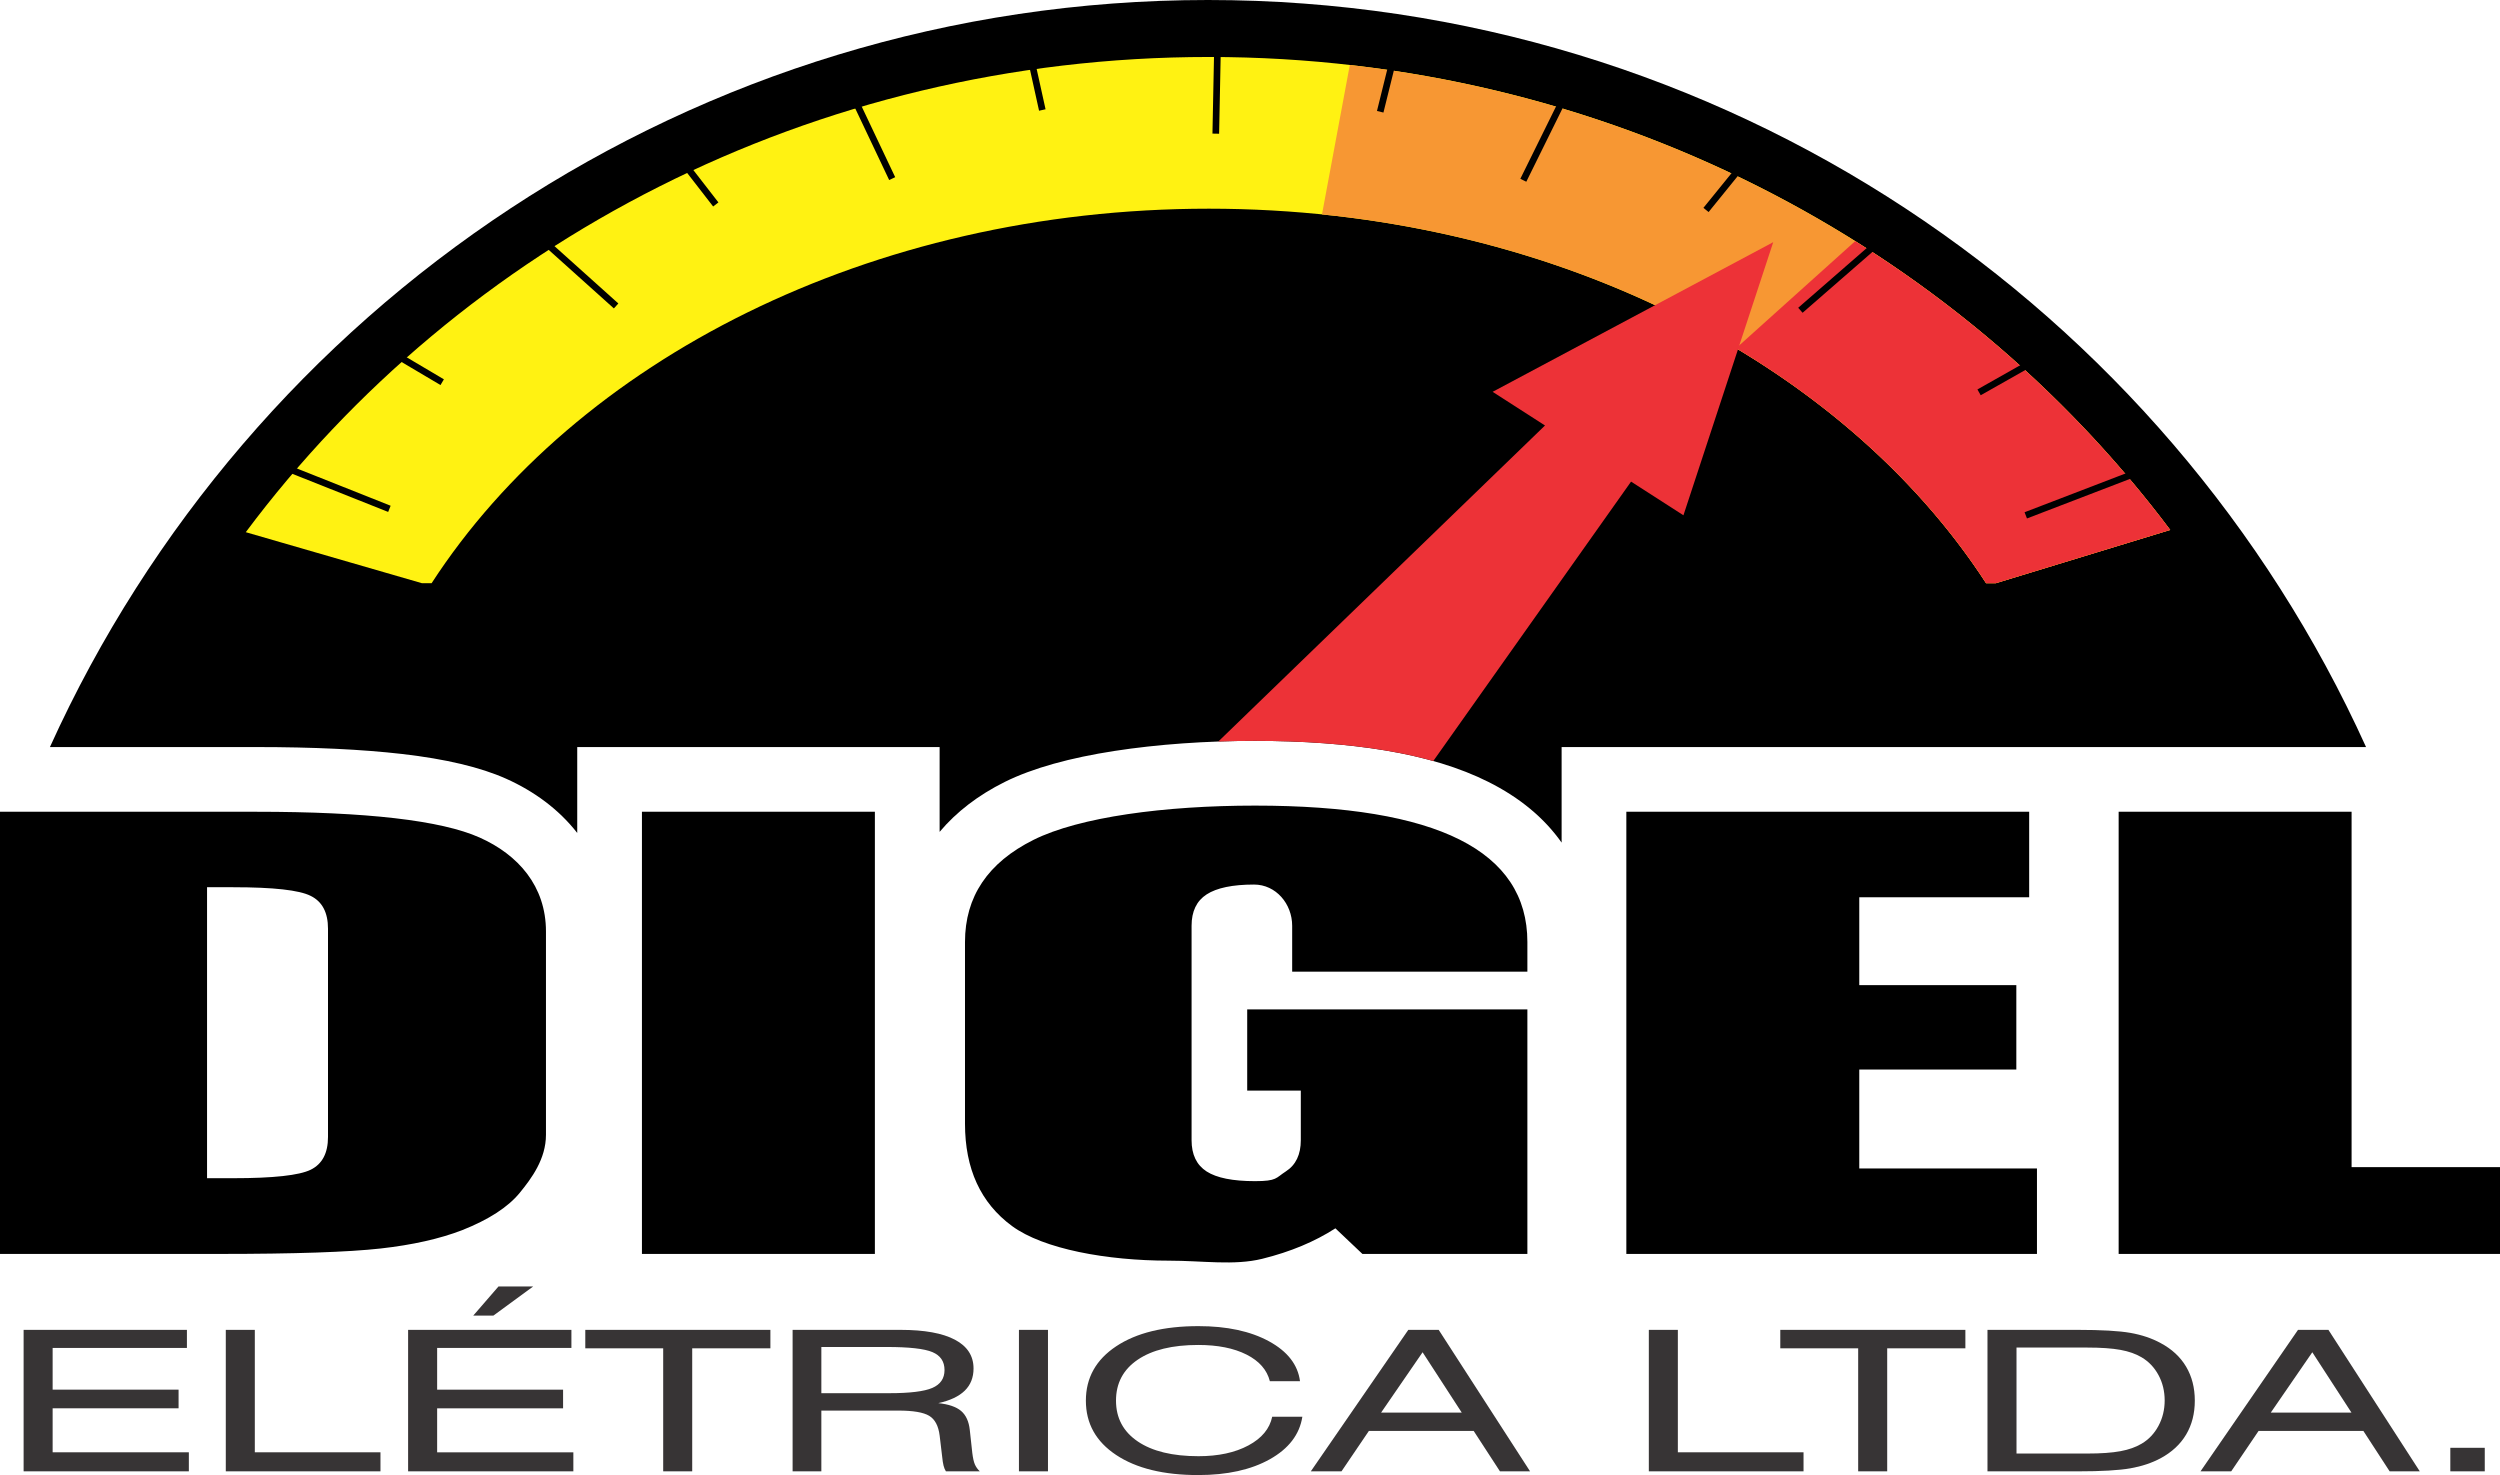
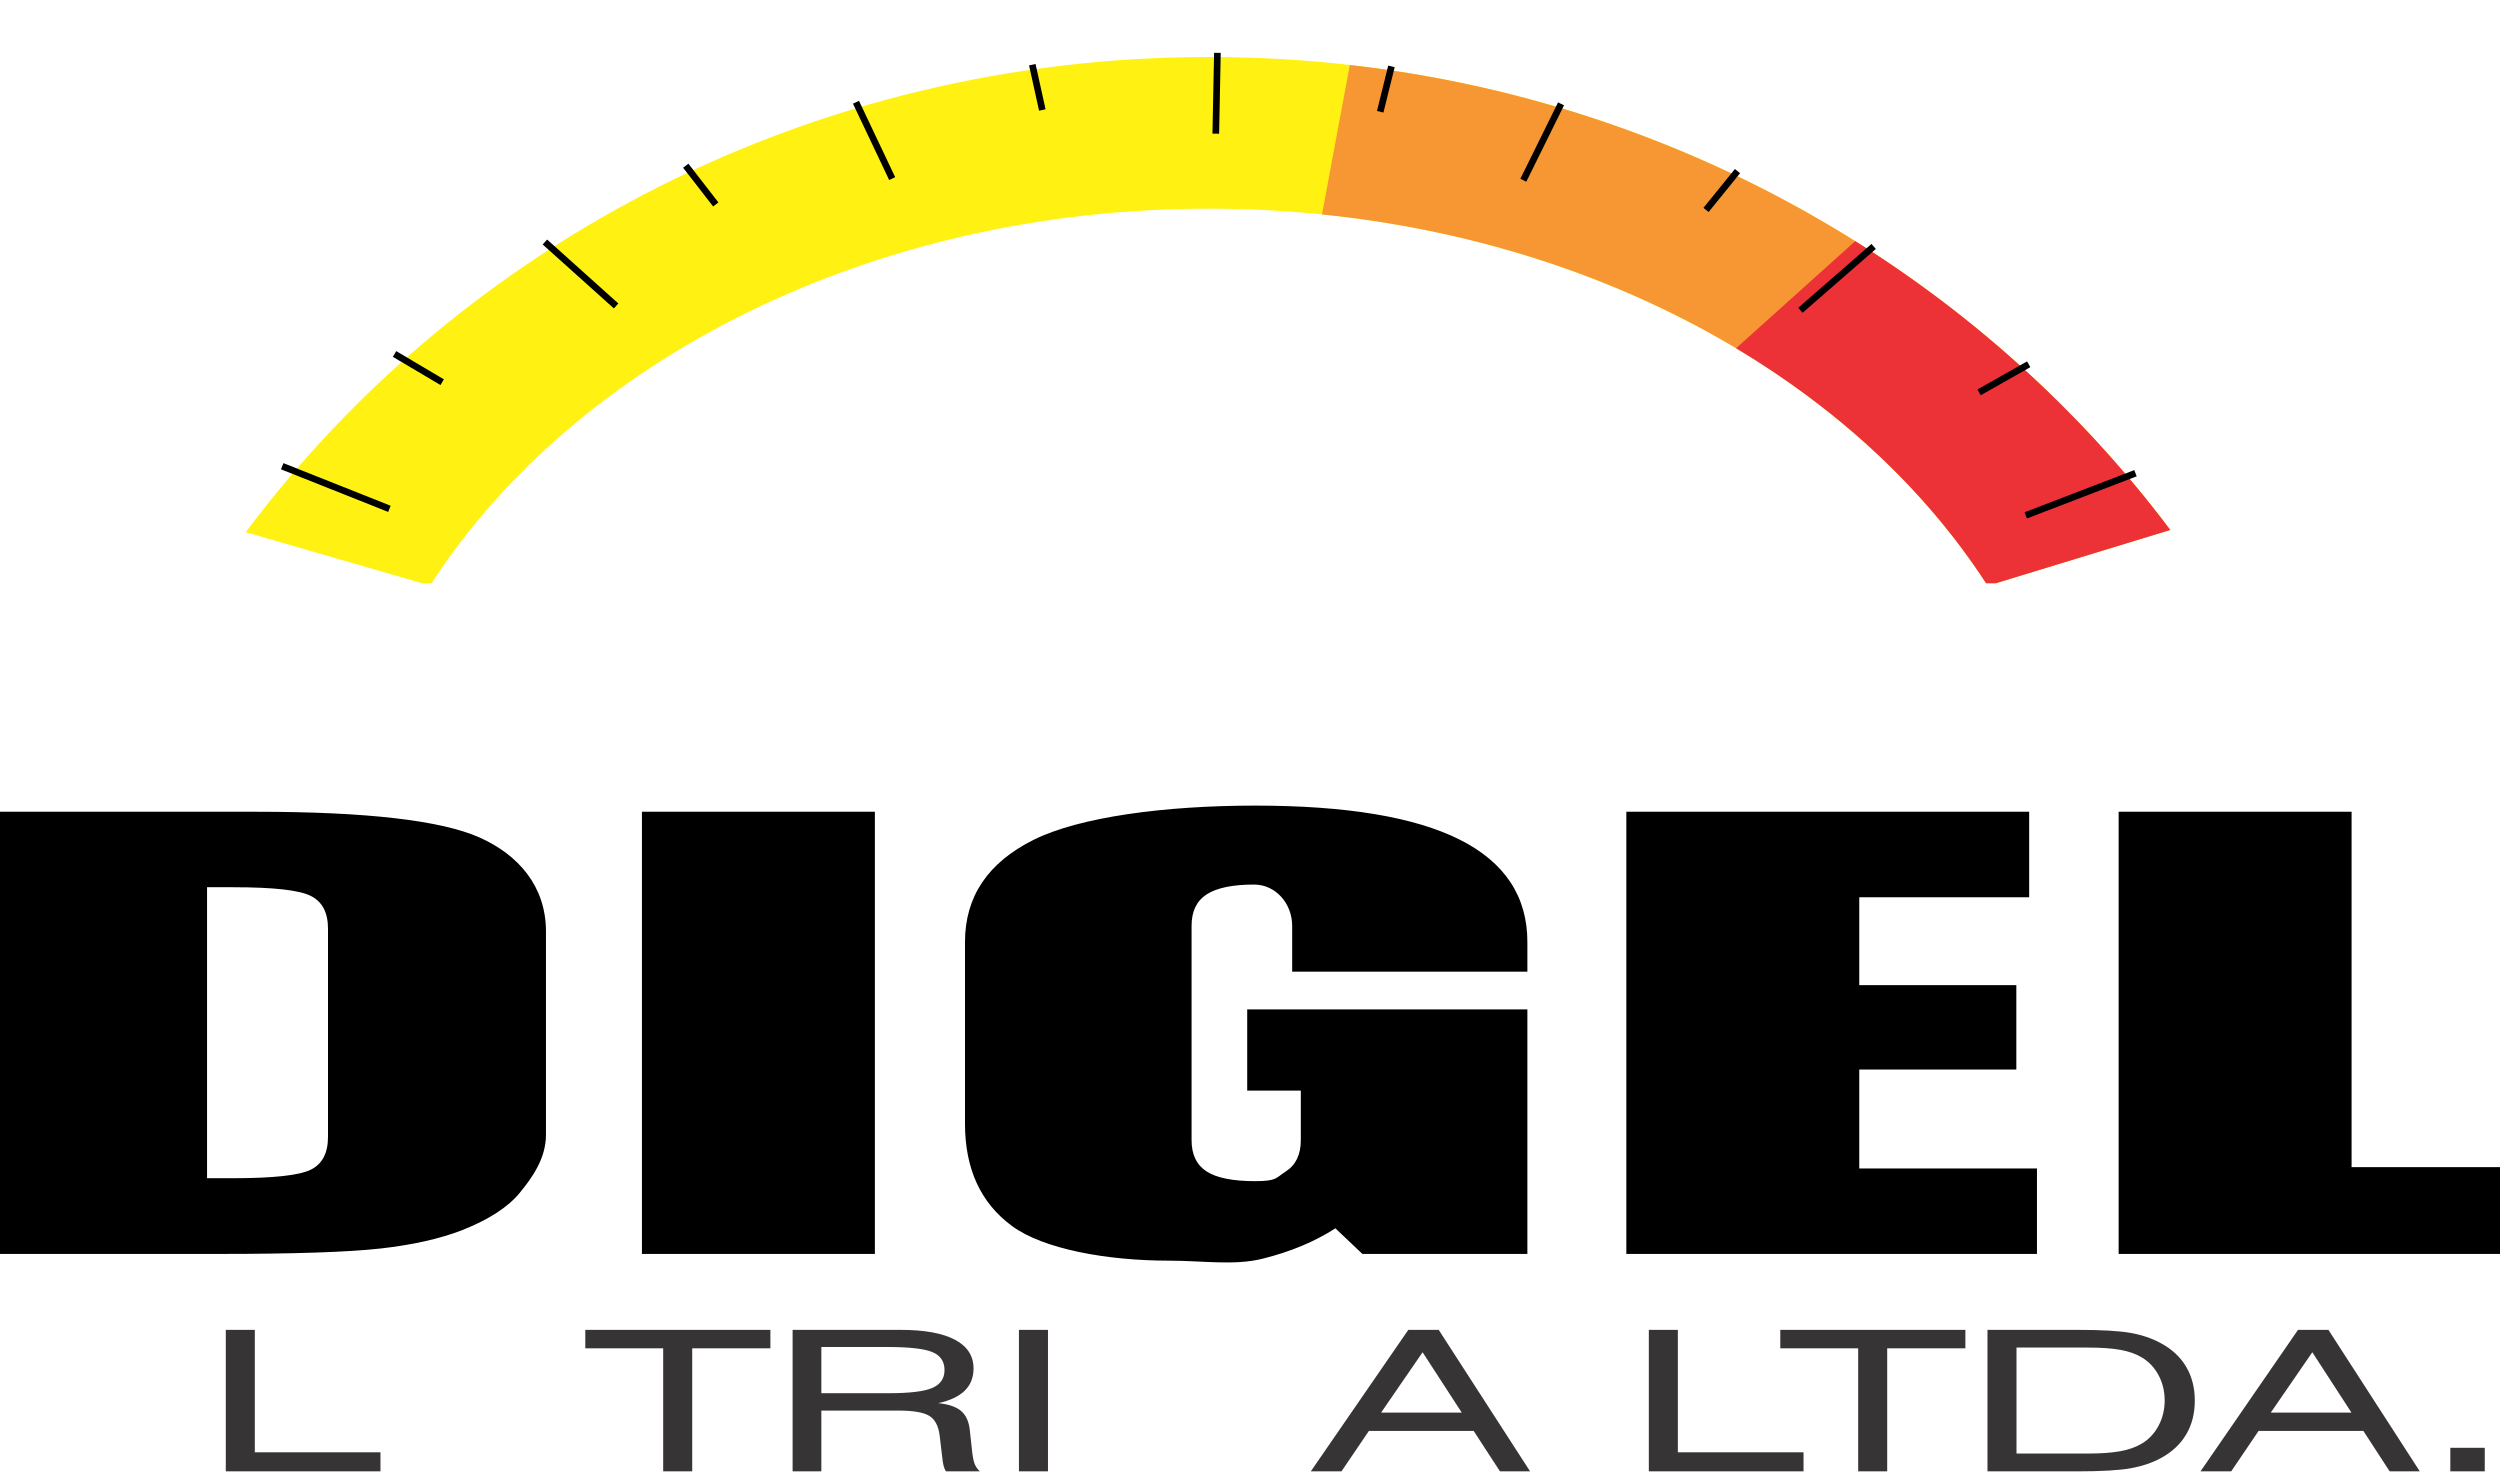
<svg xmlns="http://www.w3.org/2000/svg" xml:space="preserve" width="79.671mm" height="47.008mm" version="1.1" style="shape-rendering:geometricPrecision; text-rendering:geometricPrecision; image-rendering:optimizeQuality; fill-rule:evenodd; clip-rule:evenodd" viewBox="0 0 2713.55 1601.06">
  <defs>
    <style type="text/css">
   
    .fil0 {fill:black}
    .fil3 {fill:#ED3237}
    .fil2 {fill:#F79733}
    .fil1 {fill:#FFF212}
    .fil5 {fill:#373435;fill-rule:nonzero}
    .fil4 {fill:black;fill-rule:nonzero}
   
  </style>
  </defs>
  <g id="Camada_x0020_1">
    <g id="_1956596791584">
-       <path class="fil0" d="M54.2 810.85c216.58,-478.16 697.88,-810.85 1256.97,-810.85 559.09,0 1040.39,332.69 1256.98,810.85l-873.14 0 0 103.73c-18.9,-26.82 -45.41,-48.81 -79.47,-65.88 -30.97,-15.52 -68.42,-26.95 -112.3,-34.22 -41.4,-6.87 -88.42,-10.32 -141.01,-10.32 -52.78,0 -105.47,3.65 -152.69,10.95 -47.28,7.3 -88.58,18.5 -118.94,33.61 -28.9,14.41 -52.47,32.48 -70.72,54.21l0 -92.07 -393.34 0 0 93.24c-20.09,-25.74 -46.93,-45.37 -77.39,-58.96 -27.74,-12.36 -65.29,-21.29 -112.58,-26.74 -43.56,-5.02 -96.4,-7.53 -158.47,-7.53l-223.88 0z" />
      <path class="fil1" d="M266.77 577.64c233.18,-312.29 614.48,-515.79 1045.33,-515.79 429.72,0 810.13,202.43 1043.48,513.34l-189.27 57.81 -10.57 0c-156.58,-241.26 -475.55,-406.49 -843.64,-406.49 -368.08,0 -687.03,165.23 -843.62,406.49l-10.57 0 -191.14 -55.36z" />
      <path class="fil2" d="M1465.11 70.54c366.24,41.7 685.23,231.21 890.47,504.65l-189.27 57.81 -10.57 0c-138.88,-213.97 -405.5,-368.12 -720.83,-400.26l30.2 -162.2z" />
      <path class="fil3" d="M2013.66 261.75c133.11,83.41 249.15,189.85 341.92,313.44l-189.27 57.81 -10.57 0c-65.1,-100.29 -158.27,-187.43 -271.35,-255.05l129.28 -116.2z" />
      <g>
        <path class="fil4" d="M2200.11 562.75l-2.6 -6.75 119.09 -45.74 2.59 6.75 -119.09 45.74zm-1778.77 -7.09l0 0 -116.37 -46.26 2.67 -6.72 116.36 46.26 -2.67 6.72zm1728.56 -126.66l0 0 -3.56 -6.29 53.87 -30.46 3.56 6.29 -53.86 30.46zm-1671.78 -11.06l0 0 -51.7 -30.61 3.69 -6.22 51.7 30.61 -3.68 6.22zm1478.45 -78.44l0 0 -4.75 -5.45 79.52 -69.28 4.75 5.45 -79.53 69.28zm-1290.24 -4.73l0 0 -77.29 -69.39 4.83 -5.38 77.29 69.39 -4.83 5.38zm1188.21 -104.61l0 0 -5.62 -4.55 34.18 -42.15 5.61 4.55 -34.17 42.15zm-1080.47 -6.02l0 0 -32.59 -42.07 5.72 -4.43 32.59 42.07 -5.72 4.43zm882.61 -26.88l0 0 -6.48 -3.2 40.94 -82.95 6.48 3.2 -40.94 82.95zm-691.55 -1.83l0 0 -39.28 -82.88 6.53 -3.1 39.28 82.88 -6.54 3.1zm358.12 -50.27l0 0 -7.23 -0.14 1.76 -87.73 7.23 0.15 -1.76 87.73zm178.36 -22.98l0 0 -7.02 -1.74 12.2 -49.24 7.02 1.74 -12.2 49.24zm-373.8 -2l0 0 -10.86 -49.18 7.06 -1.56 10.86 49.18 -7.06 1.56z" />
      </g>
-       <path class="fil3" d="M1322.39 804.85l354.59 -343.02 -56.87 -36.55 304.6 -162.44 -97.47 296.46 -56.85 -36.55 -214.67 303.26c-16.34,-4.59 -33.82,-8.44 -52.49,-11.53 -41.4,-6.87 -88.42,-10.32 -141.01,-10.32 -13.31,0 -26.61,0.23 -39.83,0.69z" />
      <path class="fil4" d="M253.26 963.01l-28.52 0 0 315.83 28.52 0c43.43,0 71.54,-3.09 83.95,-9.19 12.6,-6.19 18.81,-18.08 18.81,-35.56l0 -226.03c0,-17.59 -6.21,-29.47 -18.81,-35.66 -12.41,-6.29 -40.52,-9.38 -83.95,-9.38zm-253.26 -81.91l0 0 278.07 0c119.92,0 200.73,9.34 242.52,27.97 41.74,18.61 72.01,52.64 72.01,101.98l0 220.64c0,26.36 -15.73,47.41 -28.39,62.93 -12.75,15.63 -33.7,29.17 -62.64,40.65 -24.39,9.39 -53.77,15.98 -88.49,19.88 -34.72,3.89 -93.03,5.89 -175.11,5.89l-32.04 0 -205.93 0 0 -479.95zm696.77 479.95l0 0 0 -479.95 252.84 0 0 479.95 -252.84 0zm782.03 0l0 0 -29.34 -27.8c-22.34,14.39 -48.6,25.46 -79.4,33.07 -30.59,7.56 -64.49,2.02 -101.71,2.02 -66.56,0 -135.76,-12.5 -169.85,-37.56 -34.11,-25.06 -51.07,-62.12 -51.07,-111.07l0 -197.27c0,-49.14 24.79,-86.13 74.43,-110.86 49.79,-24.8 142.36,-37.16 240.35,-37.16 99.03,0 173.04,12.29 222.04,36.86 48.99,24.57 73.6,61.63 73.6,111.16l0 32.24 -255.3 0 0 -49.82c0,-23.78 -17.59,-44.75 -41.37,-44.75 -23.36,0 -40.52,3.6 -51.47,10.69 -10.96,7.09 -16.35,18.47 -16.35,34.06l0 232.73c0,15.58 5.38,26.87 16.35,33.96 10.95,6.99 28.32,10.49 52.5,10.49 23.98,0 22.45,-3.48 33.36,-10.49 10.98,-7.05 16.35,-18.38 16.35,-33.96l0 -53.84 -58.18 0 0 -88.1 304.11 0 0 265.4 -179.05 0zm286.46 0l0 0 0 -479.95 437.24 0 0 92.79 -184.41 0 0 95.39 170.47 0 0 91.59 -170.47 0 0 107.38 192.87 0 0 92.8 -445.71 0zm534.36 0l0 0 0 -479.95 252.84 0 0 385.76 161.1 0 0 94.19 -413.94 0z" />
      <g>
        <g>
          <polygon class="fil5" points="1789.67,1597.01 1789.67,1443.46 1821.17,1443.46 1821.17,1576.35 1957.59,1576.35 1957.59,1597.01 " />
          <polygon class="fil5" points="2048.4,1463.49 2048.4,1597.01 2016.9,1597.01 2016.9,1463.49 1932.36,1463.49 1932.36,1443.46 2133.26,1443.46 2133.26,1463.49 " />
        </g>
        <g>
          <path class="fil5" d="M2255.38 1443.46c25.63,0 44.62,1.09 56.98,3.26 12.36,2.19 23.3,5.87 32.84,11.07 12.17,6.5 21.39,15.05 27.66,25.64 6.27,10.59 9.43,22.87 9.43,36.86 0,13.98 -3.16,26.25 -9.43,36.81 -6.27,10.56 -15.5,19.12 -27.66,25.69 -9.54,5.12 -20.48,8.77 -32.84,10.95 -12.36,2.18 -31.35,3.28 -56.98,3.28l-98.13 0 0 -153.55 98.13 0zm10.24 19.21l0 0 -76.86 0 0 115.03 76.86 0c14.78,0 26.73,-0.85 35.89,-2.54 9.14,-1.7 16.81,-4.41 23.04,-8.15 7.74,-4.57 13.84,-11.02 18.31,-19.37 4.47,-8.33 6.72,-17.52 6.72,-27.56 0,-10.11 -2.25,-19.3 -6.72,-27.57 -4.47,-8.27 -10.58,-14.69 -18.31,-19.26 -6.23,-3.74 -13.91,-6.43 -23.04,-8.1 -9.16,-1.66 -21.11,-2.49 -35.89,-2.49z" />
          <path class="fil5" d="M2388.48 1597.01l105.82 -153.55 33.01 0 99.16 153.55 -32.71 0 -28.49 -43.82 -113.79 0 -29.68 43.82 -33.32 0zm76.27 -63.74l0 0 87.57 0 -42.5 -65.51 -45.07 65.51z" />
        </g>
        <g>
          <polygon class="fil5" points="2659.63,1597.01 2659.63,1571.47 2697.01,1571.47 2697.01,1597.01 " />
        </g>
        <g>
-           <polygon class="fil5" points="25.63,1597.01 25.63,1443.46 202.88,1443.46 202.88,1463.08 57.13,1463.08 57.13,1508.35 193.83,1508.35 193.83,1528.59 57.13,1528.59 57.13,1576.35 204.98,1576.35 204.98,1597.01 " />
          <polygon class="fil5" points="245.08,1597.01 245.08,1443.46 276.58,1443.46 276.58,1576.35 412.97,1576.35 412.97,1597.01 " />
-           <path class="fil5" d="M442.97 1597.01l0 -153.55 177.25 0 0 19.62 -145.74 0 0 45.27 136.7 0 0 20.25 -136.7 0 0 47.76 147.85 0 0 20.66 -179.36 0zm70.69 -169.02l0 0 27.43 -31.66 37.68 0 -43.26 31.66 -21.86 0z" />
          <polygon class="fil5" points="751.34,1463.49 751.34,1597.01 719.84,1597.01 719.84,1463.49 635.29,1463.49 635.29,1443.46 836.2,1443.46 836.2,1463.49 " />
          <path class="fil5" d="M860.31 1597.01l0 -153.55 117.26 0c25.82,0 45.47,3.56 58.93,10.69 13.46,7.12 20.2,17.54 20.2,31.25 0,9.83 -3.2,17.86 -9.57,24.09 -6.38,6.22 -15.95,10.73 -28.71,13.49 11.25,1.18 19.52,4.02 24.79,8.51 5.28,4.51 8.42,11.38 9.42,20.66l2.71 24.82c0.7,5.75 1.66,9.97 2.86,12.67 1.2,2.69 2.96,5.15 5.27,7.37l-36.77 0c-1.11,-1.73 -1.96,-3.8 -2.56,-6.23 -0.6,-2.41 -1.11,-5.67 -1.51,-9.75l-2.71 -22.75c-1.3,-10.59 -5.1,-17.77 -11.38,-21.54 -6.28,-3.77 -17.41,-5.66 -33.39,-5.66l-83.65 0 0 65.93 -31.2 0zm102.19 -134.97l0 0 -70.99 0 0 50.15 73.7 0c22.31,0 37.87,-1.9 46.72,-5.7 8.84,-3.82 13.27,-10.28 13.27,-19.42 0,-9.27 -4.37,-15.76 -13.12,-19.47 -8.74,-3.7 -25.27,-5.56 -49.58,-5.56z" />
          <polygon class="fil5" points="1105.98,1597.01 1105.98,1443.46 1137.49,1443.46 1137.49,1597.01 " />
-           <path class="fil5" d="M1413.61 1537.73c-3.01,19.24 -14.75,34.6 -35.19,46.1 -20.46,11.49 -46.41,17.23 -77.86,17.23 -37.48,0 -67.17,-7.27 -89.07,-21.81 -21.91,-14.53 -32.86,-34.19 -32.86,-58.97 0,-24.77 10.97,-44.45 32.93,-59.02 21.95,-14.57 51.72,-21.86 89.3,-21.86 30.85,0 56.34,5.48 76.5,16.45 20.14,10.97 31.37,25.43 33.69,43.35l-32.71 0c-3.12,-12.32 -11.55,-21.96 -25.33,-28.92 -13.76,-6.95 -31.25,-10.44 -52.45,-10.44 -28.03,0 -49.91,5.33 -65.64,15.99 -15.73,10.66 -23.59,25.47 -23.59,44.43 0,18.9 7.89,33.67 23.66,44.34 15.77,10.66 37.73,15.98 65.86,15.98 21.6,0 39.66,-3.89 54.18,-11.68 14.52,-7.78 23.14,-18.18 25.85,-31.19l32.71 0z" />
          <path class="fil5" d="M1422.79 1597.01l105.8 -153.55 33 0 99.17 153.55 -32.69 0 -28.49 -43.82 -113.79 0 -29.7 43.82 -33.3 0zm76.27 -63.74l0 0 87.55 0 -42.5 -65.51 -45.04 65.51z" />
        </g>
      </g>
    </g>
  </g>
</svg>